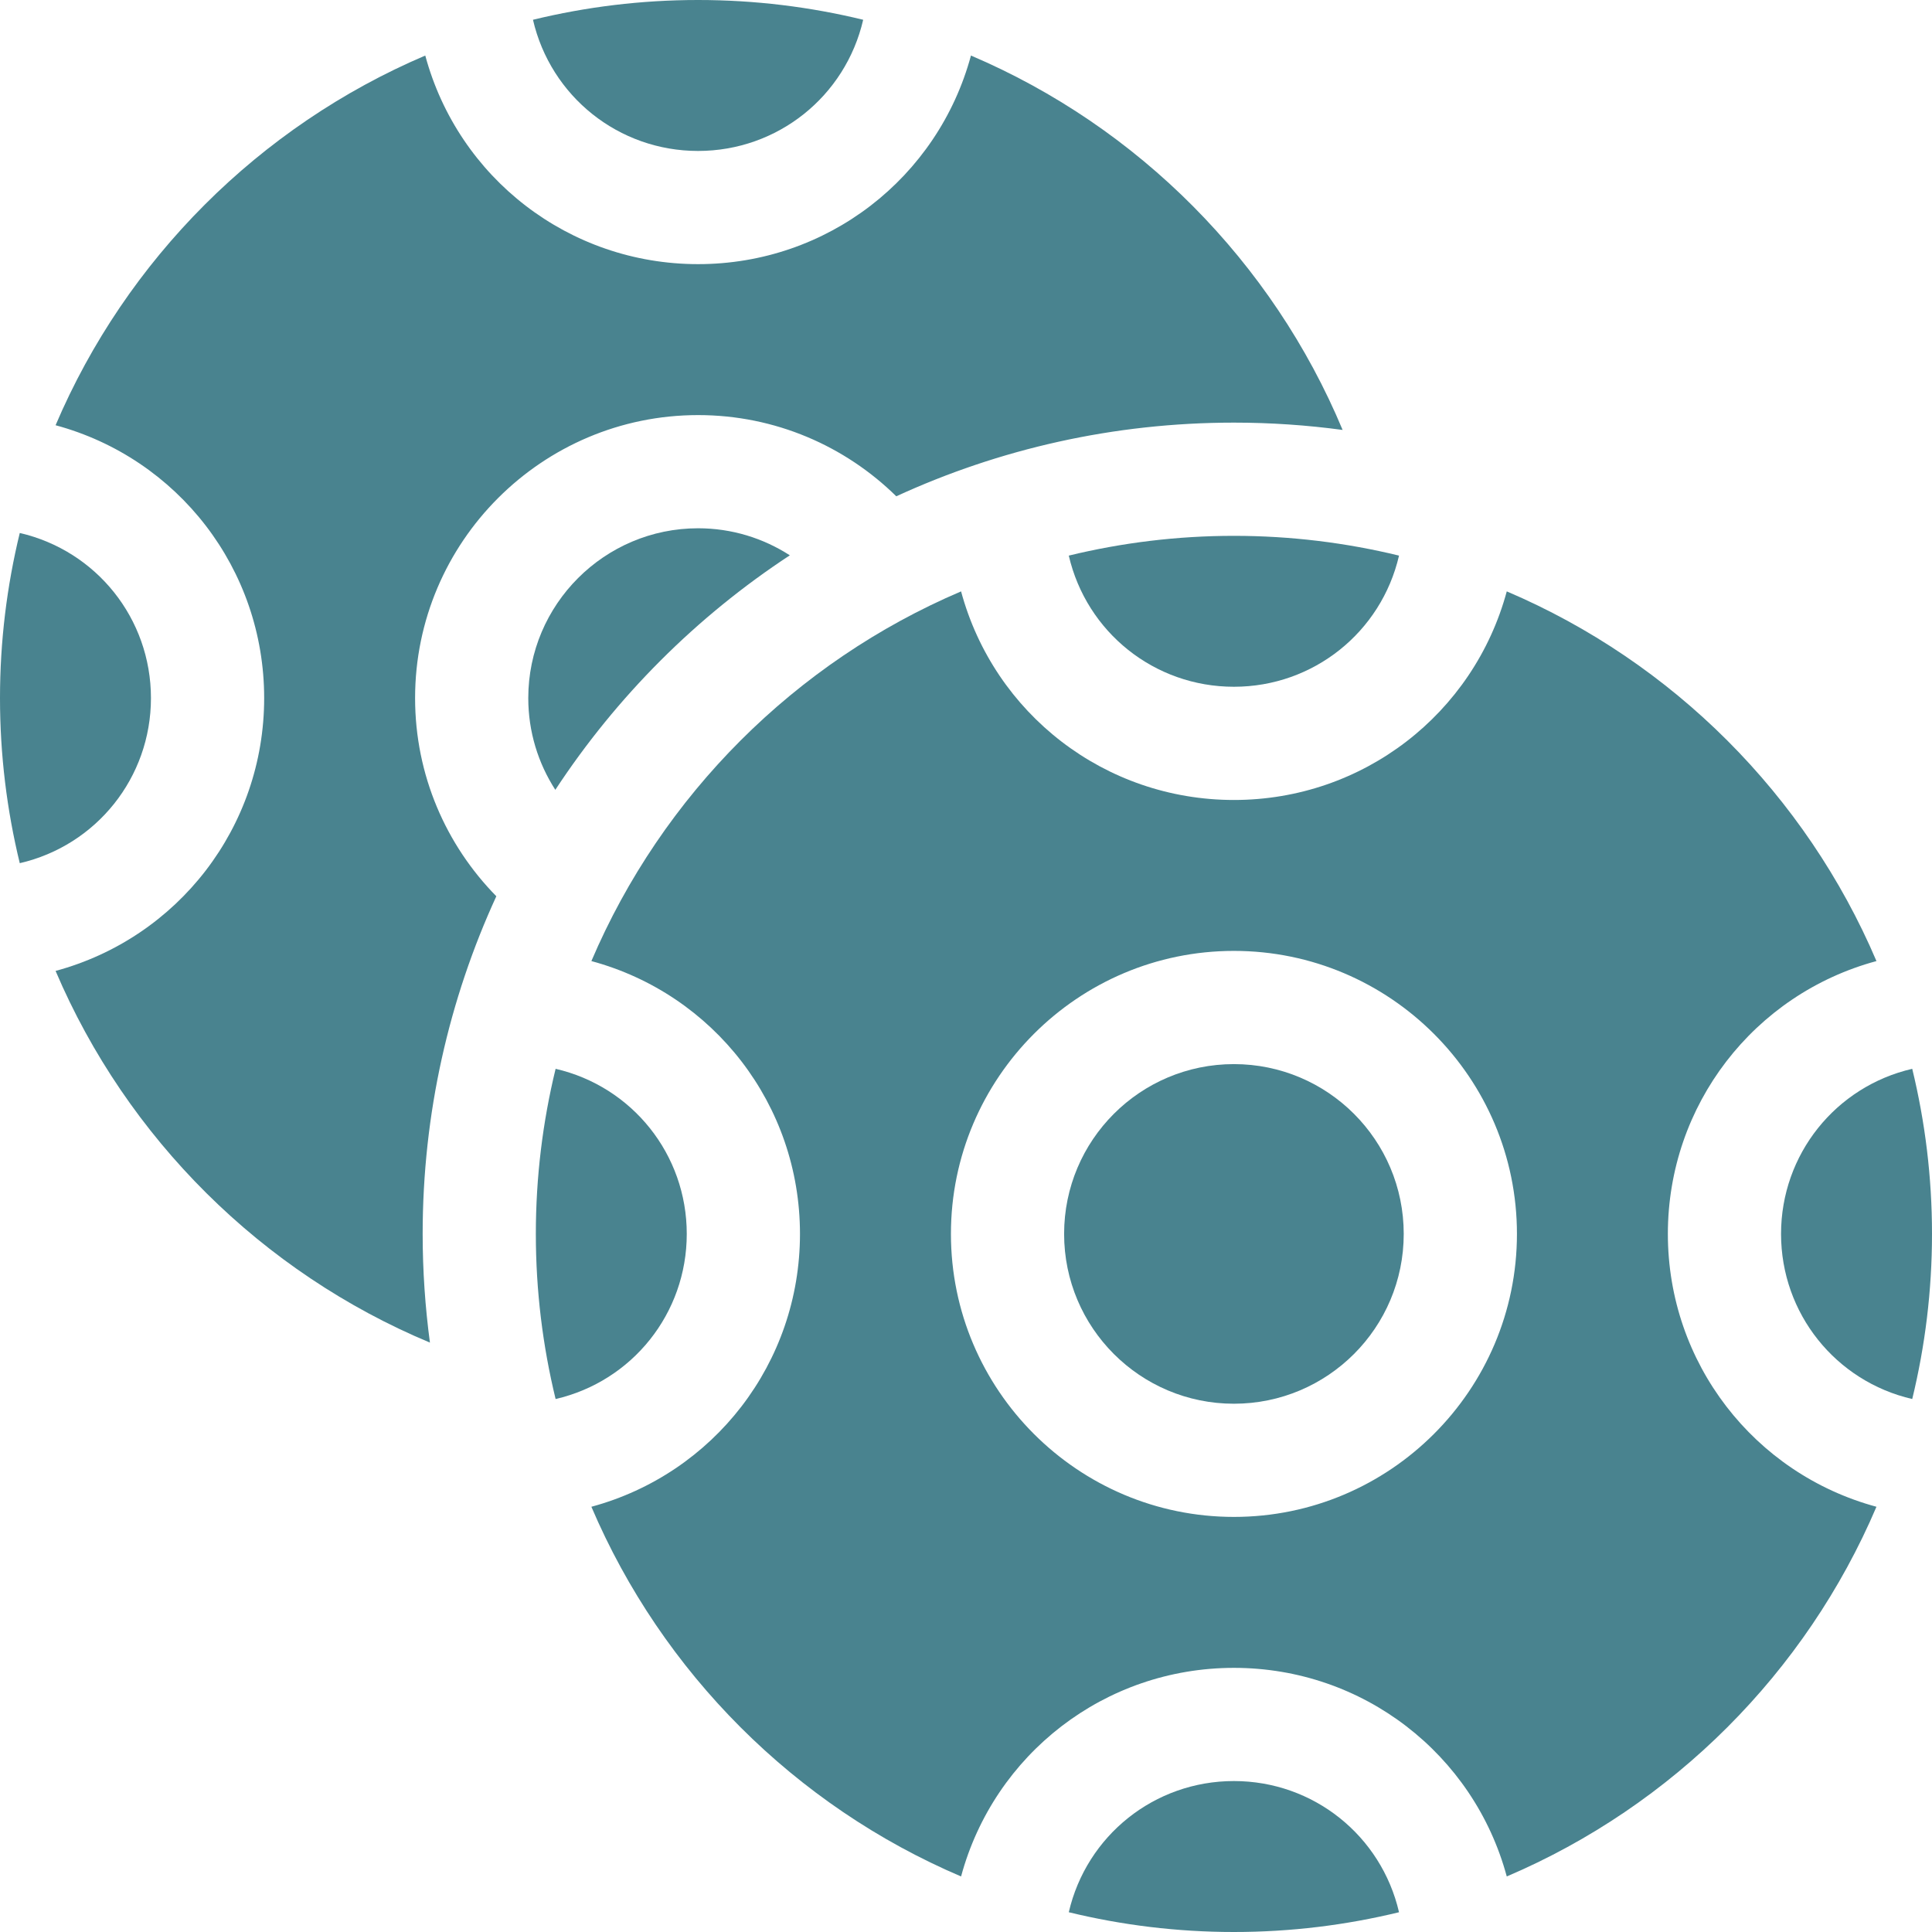
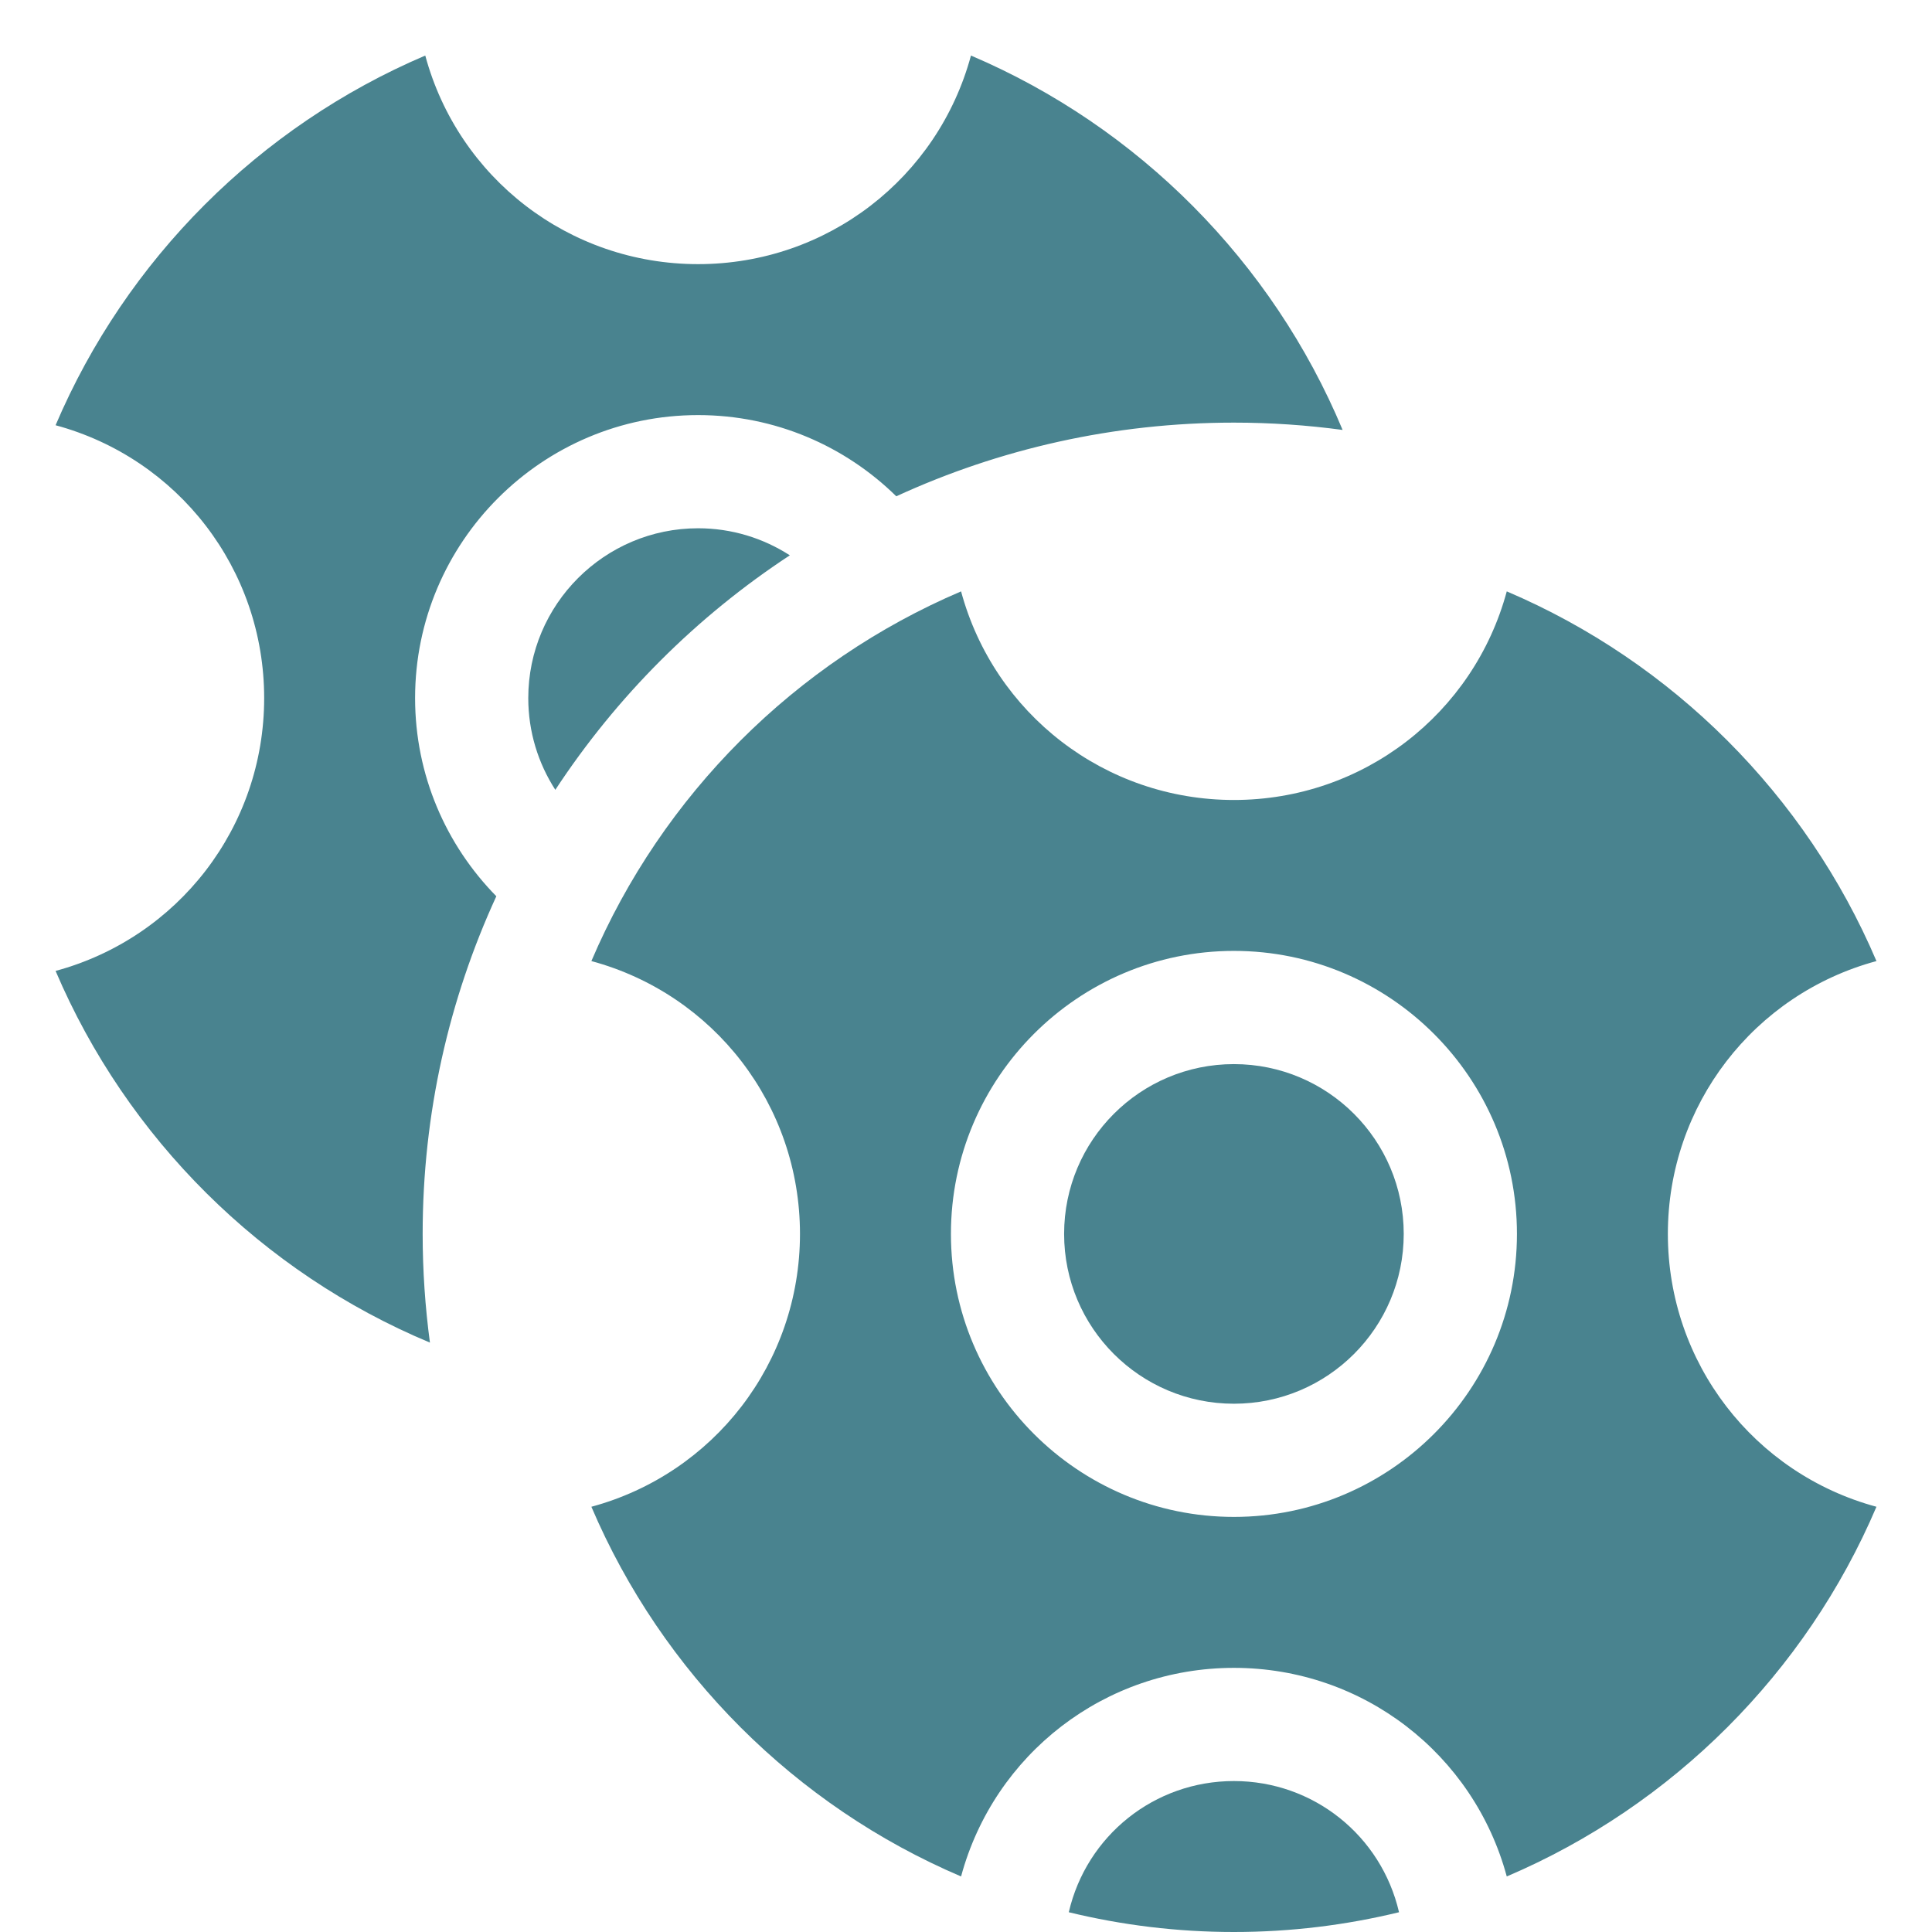
<svg xmlns="http://www.w3.org/2000/svg" width="60" height="60" viewBox="0 0 60 60" fill="none">
-   <path d="M21.679 4.688C24.149 4.688 26.257 2.992 26.807 0.614C25.163 0.214 23.445 0 21.679 0C19.913 0 18.196 0.214 16.552 0.614C17.102 2.992 19.21 4.688 21.679 4.688Z" fill="#49838F" />
-   <path d="M4.688 21.68C4.688 19.21 2.992 17.102 0.614 16.552C0.214 18.197 0 19.913 0 21.68C0 23.446 0.214 25.163 0.614 26.807C2.992 26.257 4.688 24.149 4.688 21.68Z" fill="#49838F" />
  <path d="M24.529 17.246C23.706 16.715 22.729 16.406 21.68 16.406C18.772 16.406 16.406 18.772 16.406 21.68C16.406 22.729 16.715 23.706 17.246 24.529C19.148 21.631 21.631 19.148 24.529 17.246Z" fill="#49838F" />
  <path d="M21.68 12.891C24.075 12.891 26.248 13.854 27.835 15.413C31.029 13.945 34.581 13.125 38.321 13.125C39.465 13.125 40.592 13.203 41.696 13.352C39.517 8.133 35.353 3.941 30.154 1.725C29.127 5.525 25.689 8.203 21.68 8.203C17.671 8.203 14.233 5.525 13.207 1.725C8.055 3.921 3.921 8.055 1.726 13.206C5.526 14.233 8.204 17.671 8.204 21.68C8.204 25.688 5.526 29.126 1.726 30.153C3.942 35.353 8.134 39.516 13.352 41.696C13.204 40.591 13.126 39.465 13.126 38.32C13.126 34.581 13.946 31.029 15.414 27.834C13.855 26.248 12.891 24.075 12.891 21.68C12.891 16.833 16.834 12.891 21.68 12.891Z" fill="#49838F" />
-   <path d="M33.192 17.255C33.743 19.633 35.85 21.328 38.32 21.328C40.789 21.328 42.897 19.633 43.448 17.255C41.803 16.855 40.086 16.641 38.32 16.641C36.554 16.641 34.837 16.855 33.192 17.255Z" fill="#49838F" />
-   <path d="M59.386 33.193C57.008 33.743 55.312 35.851 55.312 38.32C55.312 40.79 57.008 42.898 59.386 43.448C59.786 41.803 60 40.086 60 38.32C60 36.554 59.786 34.837 59.386 33.193Z" fill="#49838F" />
-   <path d="M21.328 38.32C21.328 35.851 19.633 33.743 17.255 33.193C16.855 34.837 16.641 36.554 16.641 38.32C16.641 40.086 16.855 41.803 17.255 43.448C19.633 42.898 21.328 40.79 21.328 38.32Z" fill="#49838F" />
  <path d="M38.32 43.594C41.233 43.594 43.594 41.233 43.594 38.32C43.594 35.408 41.233 33.047 38.32 33.047C35.408 33.047 33.047 35.408 33.047 38.32C33.047 41.233 35.408 43.594 38.32 43.594Z" fill="#49838F" />
  <path d="M38.32 55.312C35.85 55.312 33.743 57.008 33.192 59.386C34.837 59.786 36.554 60 38.32 60C40.086 60 41.803 59.786 43.448 59.386C42.897 57.008 40.789 55.312 38.32 55.312Z" fill="#49838F" />
  <path d="M51.797 38.32C51.797 34.312 54.475 30.874 58.275 29.847C56.08 24.696 51.946 20.561 46.794 18.366C45.767 22.166 42.33 24.844 38.321 24.844C34.312 24.844 30.874 22.166 29.847 18.366C24.696 20.561 20.562 24.696 18.366 29.847C22.166 30.874 24.844 34.312 24.844 38.32C24.844 42.329 22.166 45.767 18.366 46.794C20.562 51.945 24.696 56.079 29.847 58.275C30.874 54.475 34.312 51.797 38.321 51.797C42.33 51.797 45.767 54.475 46.794 58.275C51.946 56.079 56.08 51.945 58.275 46.794C54.475 45.767 51.797 42.329 51.797 38.32ZM38.321 47.109C33.474 47.109 29.532 43.167 29.532 38.32C29.532 33.474 33.474 29.531 38.321 29.531C43.167 29.531 47.11 33.474 47.11 38.32C47.11 43.167 43.167 47.109 38.321 47.109Z" fill="#49838F" />
</svg>